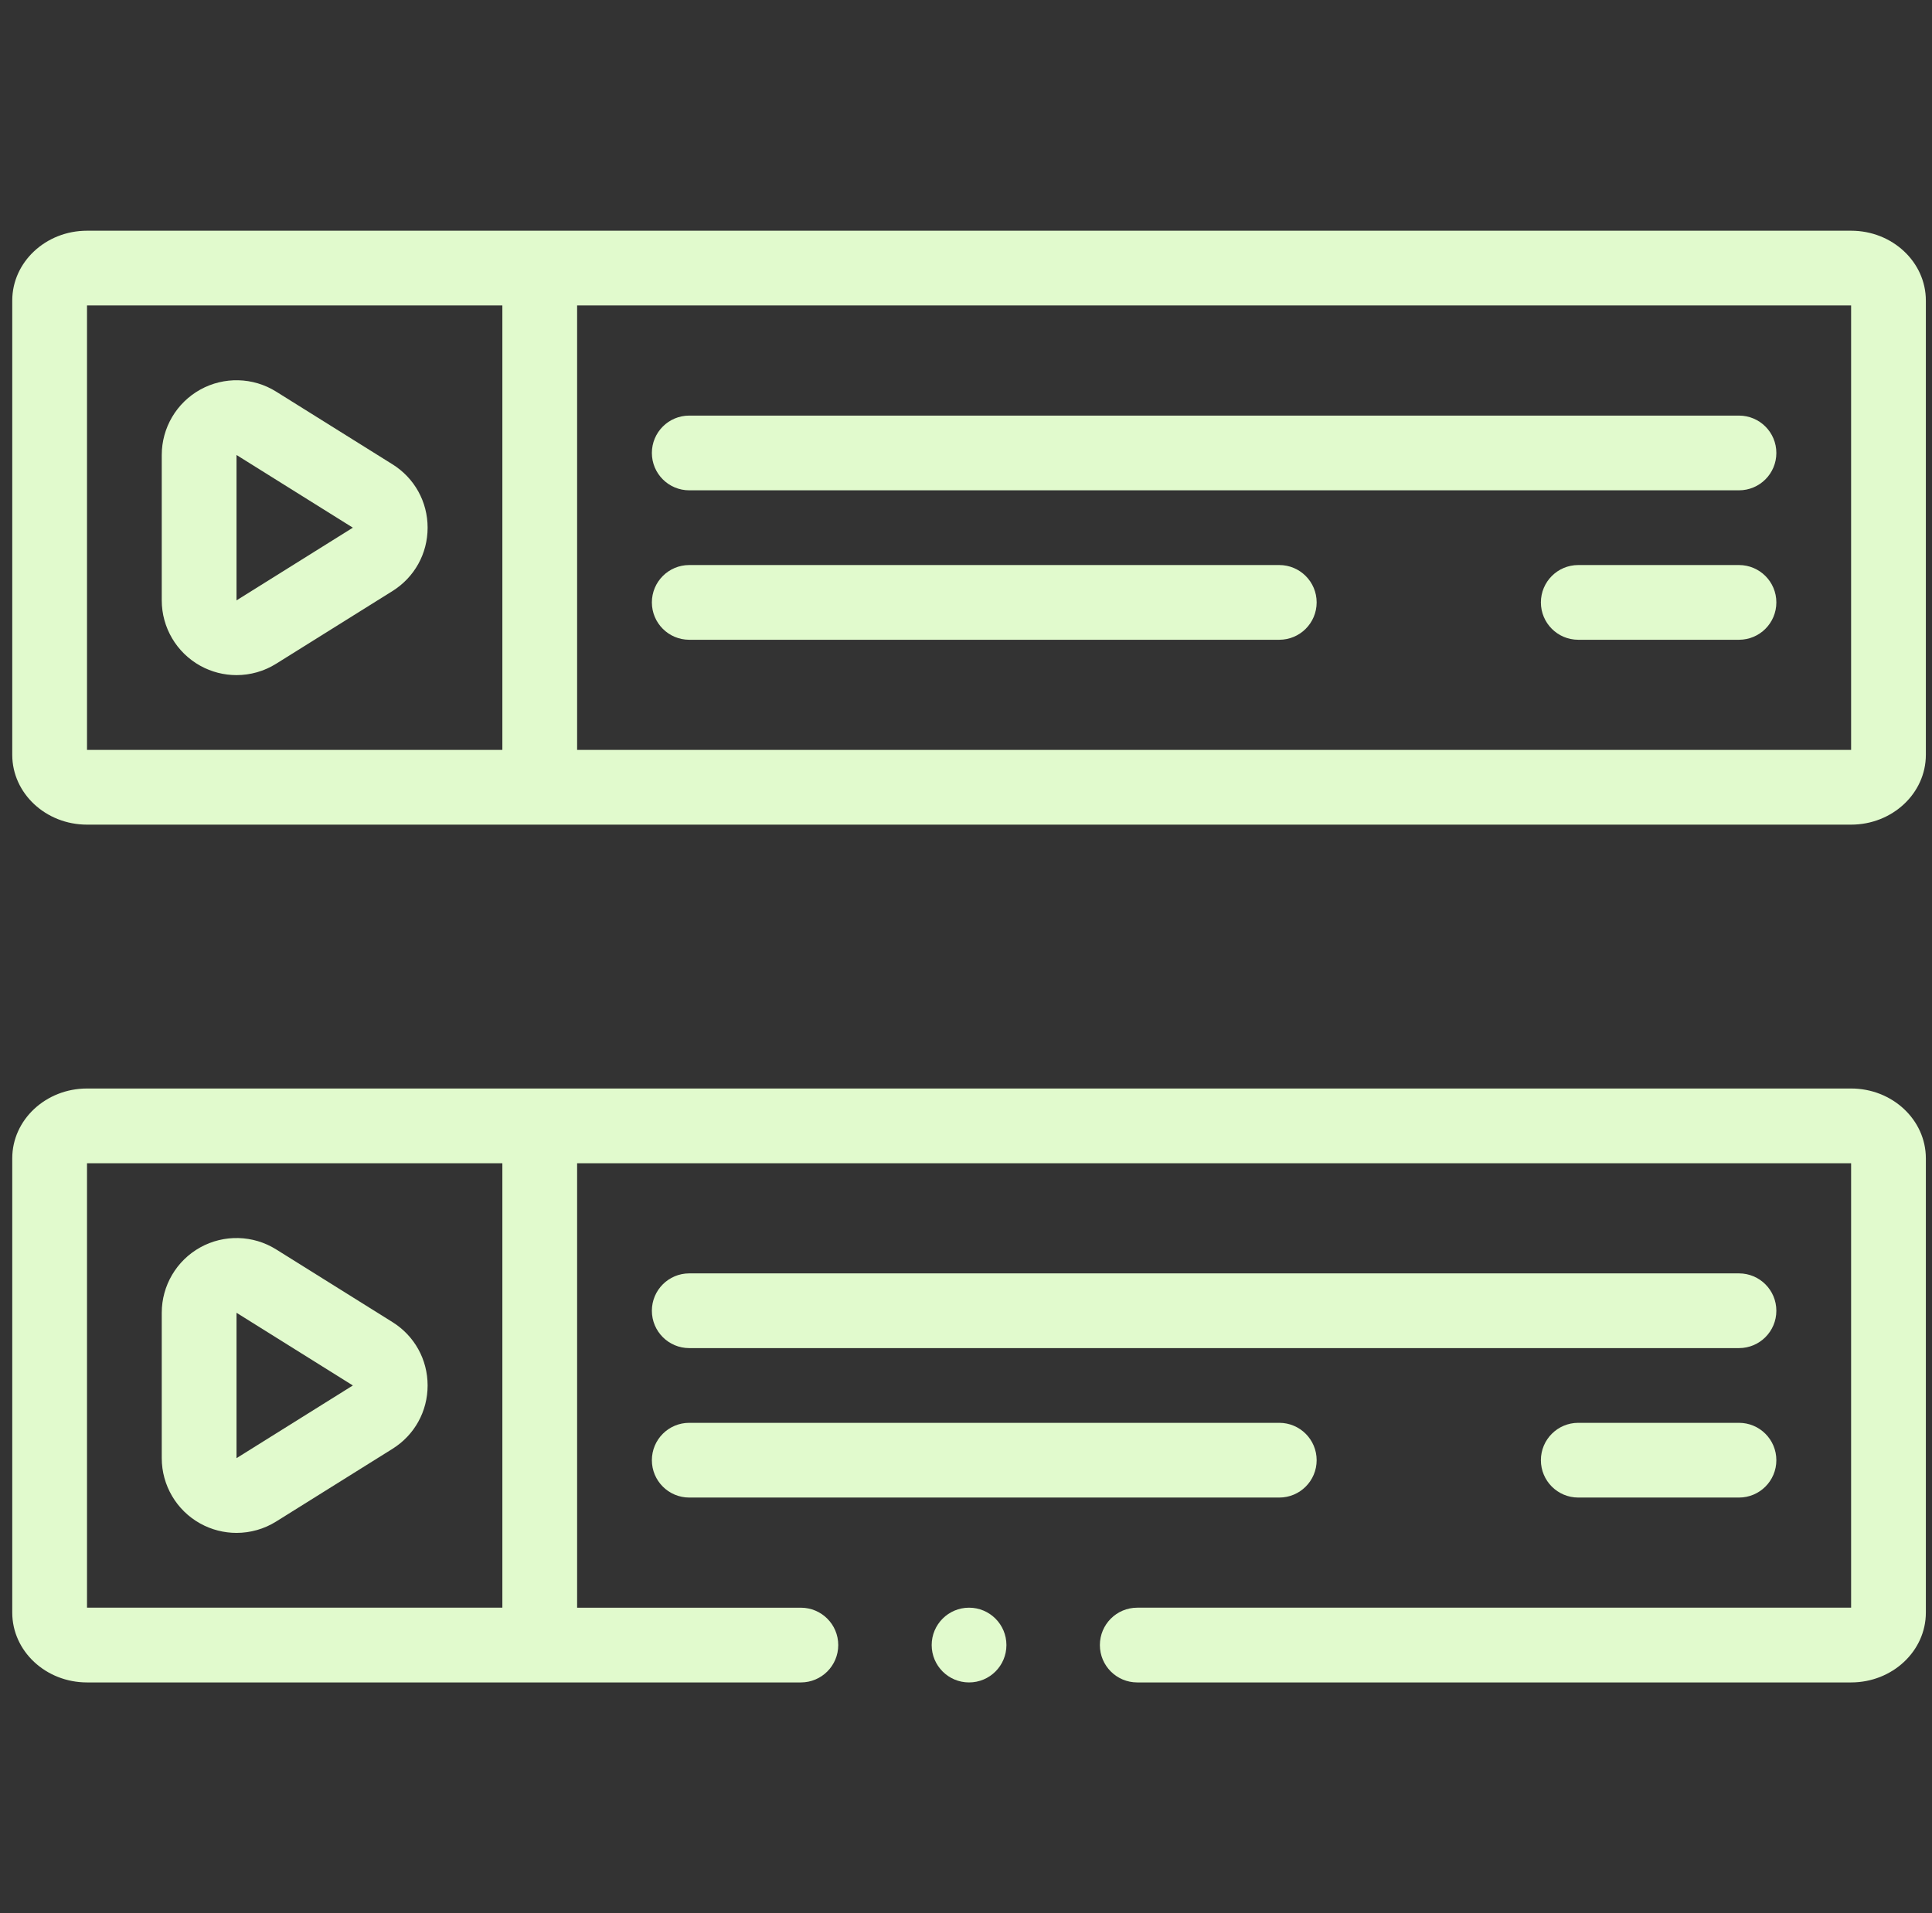
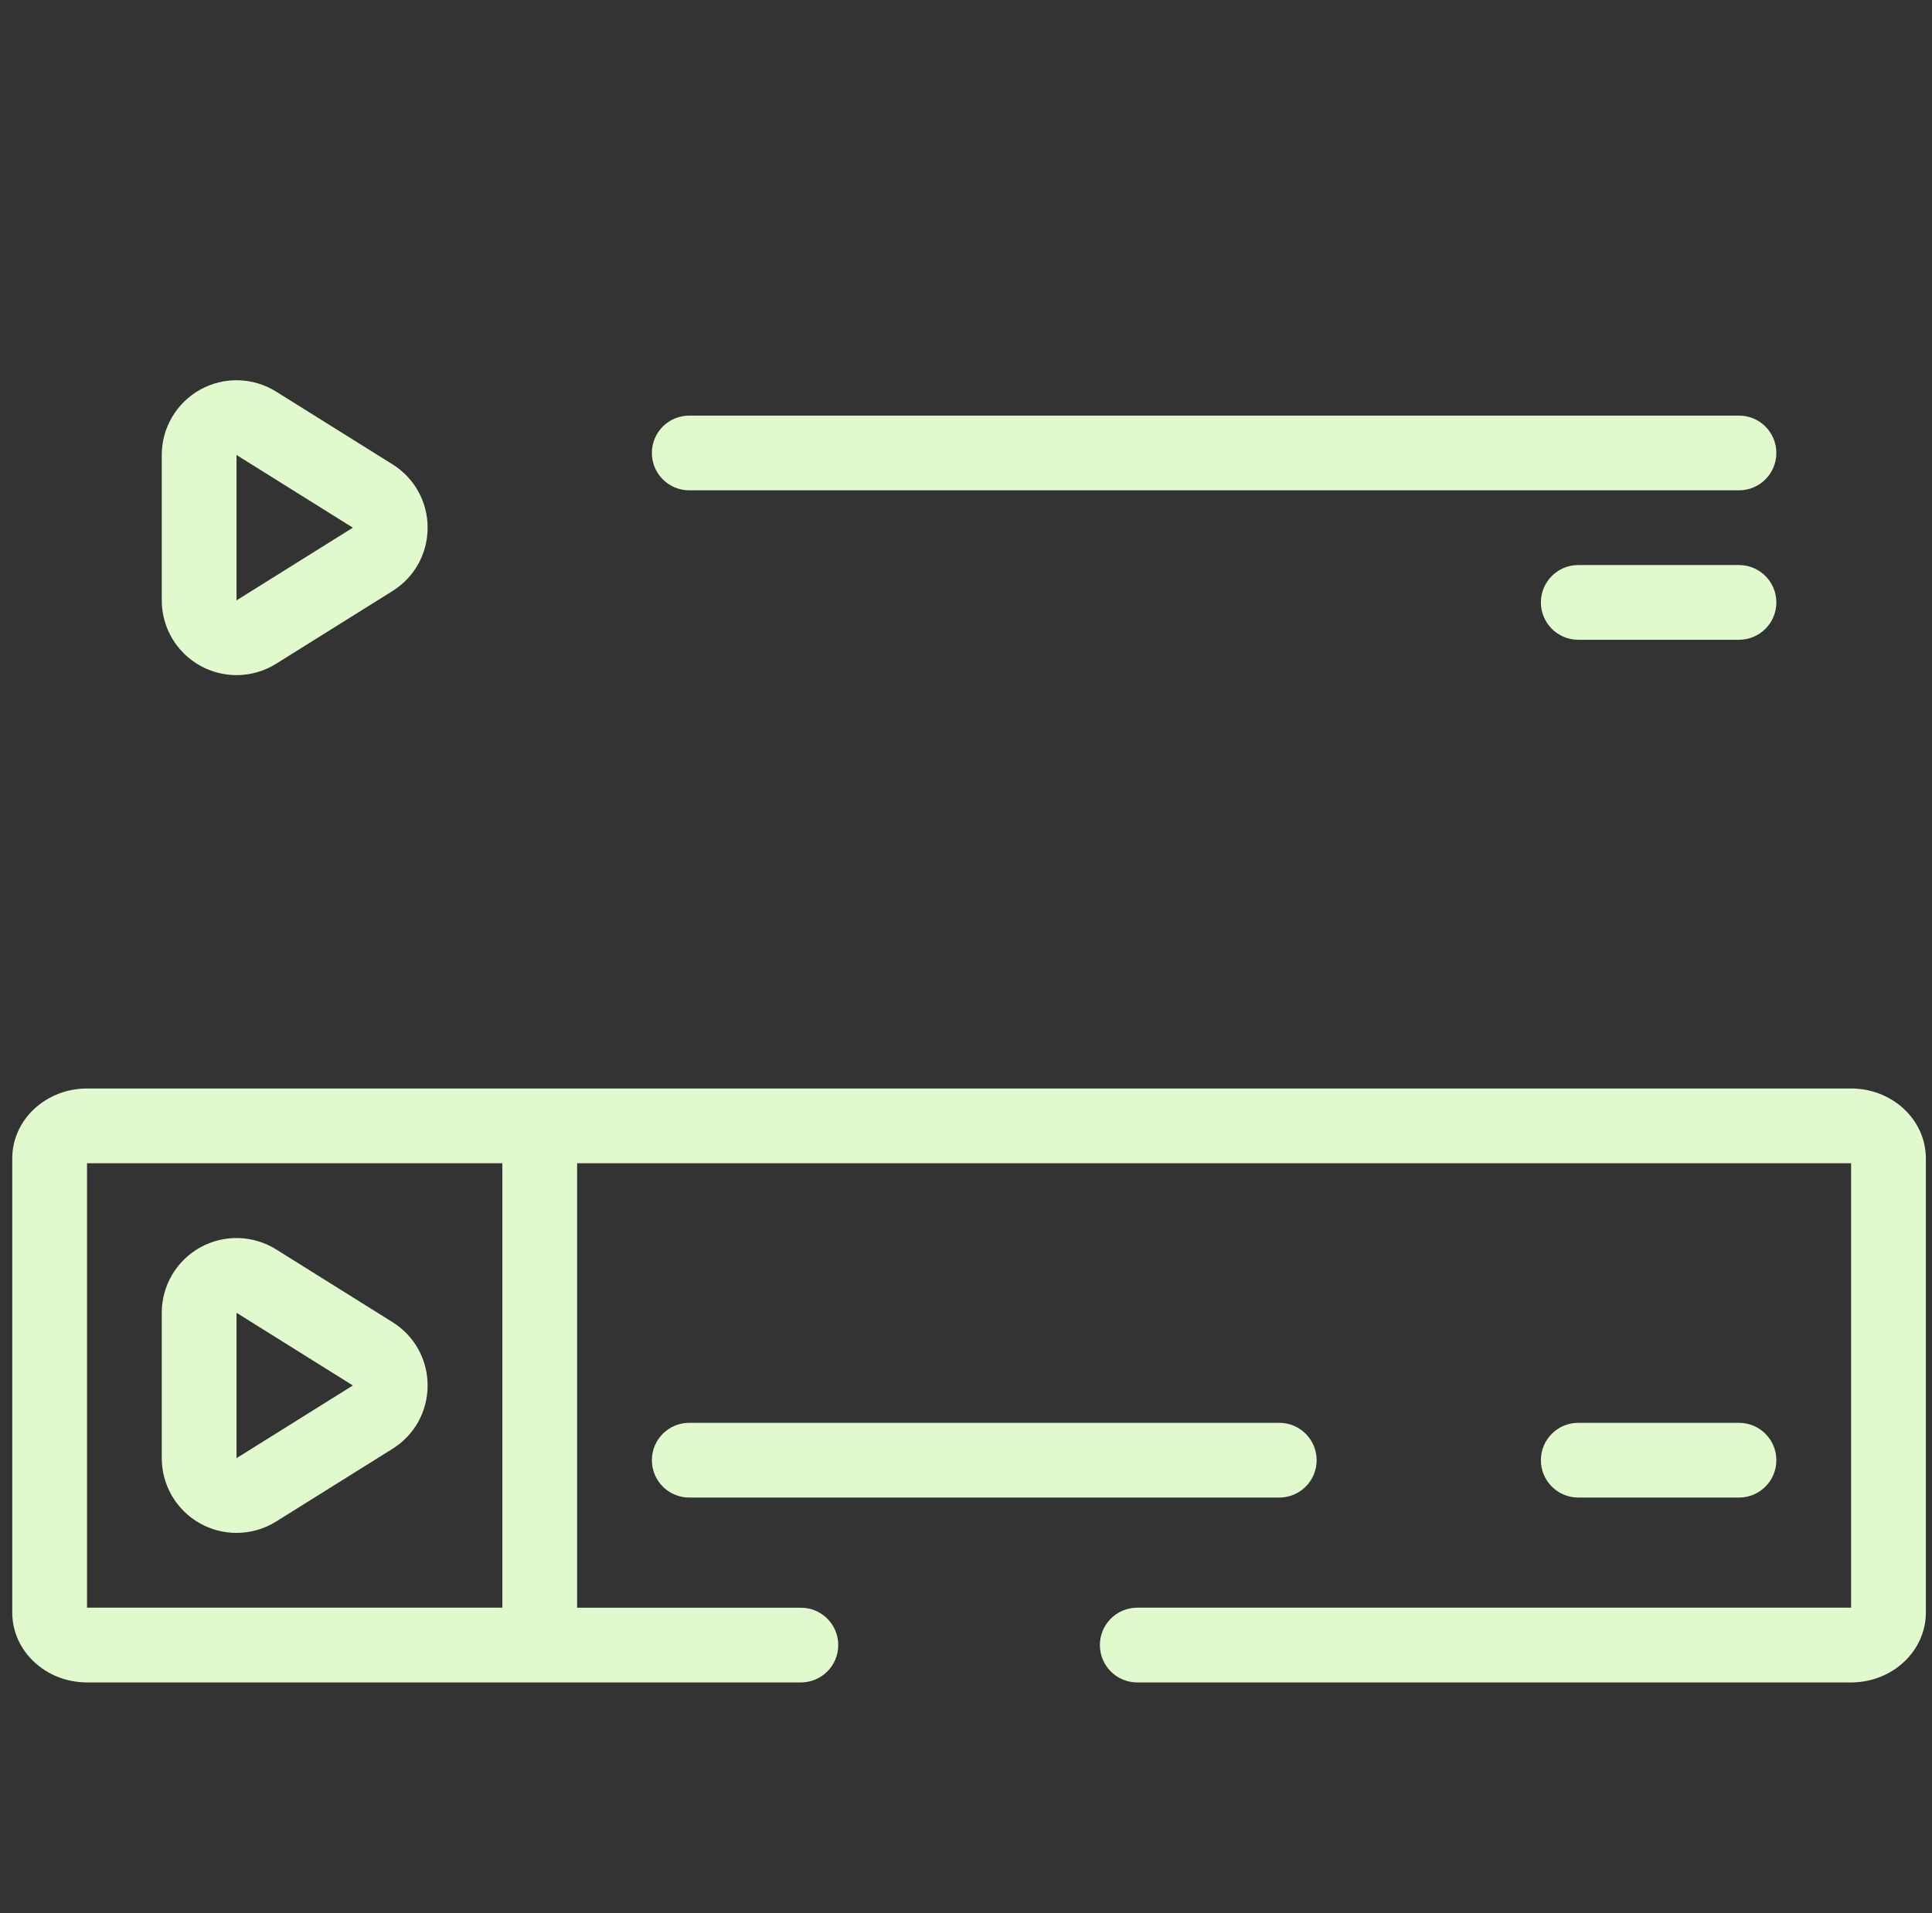
<svg xmlns="http://www.w3.org/2000/svg" width="105" height="104" viewBox="0 0 105 104" fill="none">
  <rect x="0" y="0" width="105" height="104" fill="#333333" stroke="none" />
  <g clip-path="url(#clip0_5544_3762)">
-     <path d="M100.604 12.542H4.729C2.488 12.542 0.666 14.245 0.666 16.337V41.033C0.666 43.126 2.488 44.828 4.729 44.828H100.604C102.844 44.828 104.666 43.126 104.666 41.033V16.337C104.666 14.245 102.844 12.542 100.604 12.542ZM4.729 16.605H27.302V40.766H4.729V16.605ZM100.604 40.766H31.365V16.605H100.604V40.766Z" fill="#E1FACD" />
    <path d="M37.459 26.654H94.51C95.632 26.654 96.541 25.745 96.541 24.623C96.541 23.501 95.632 22.592 94.51 22.592H37.459C36.337 22.592 35.428 23.501 35.428 24.623C35.428 25.745 36.337 26.654 37.459 26.654Z" fill="#E1FACD" />
    <path d="M94.51 30.716H85.775C84.653 30.716 83.744 31.625 83.744 32.747C83.744 33.869 84.653 34.778 85.775 34.778H94.51C95.632 34.778 96.541 33.869 96.541 32.747C96.541 31.625 95.632 30.716 94.51 30.716Z" fill="#E1FACD" />
-     <path d="M69.526 30.716H37.459C36.337 30.716 35.428 31.625 35.428 32.747C35.428 33.869 36.337 34.778 37.459 34.778H69.526C70.648 34.778 71.557 33.869 71.557 32.747C71.557 31.625 70.648 30.716 69.526 30.716Z" fill="#E1FACD" />
    <path d="M21.33 25.24L15.007 21.288C13.755 20.505 12.175 20.464 10.884 21.179C9.593 21.895 8.791 23.257 8.791 24.733V32.637C8.791 34.113 9.593 35.475 10.884 36.191C11.498 36.531 12.176 36.7 12.853 36.7C13.602 36.7 14.35 36.493 15.007 36.082L21.33 32.13C22.526 31.383 23.24 30.095 23.24 28.685C23.24 27.275 22.526 25.987 21.33 25.24ZM12.854 32.637V24.733L19.177 28.685L12.854 32.637Z" fill="#E1FACD" />
    <path d="M100.604 59.172H4.729C2.488 59.172 0.666 60.874 0.666 62.967V87.663C0.666 89.756 2.488 91.458 4.729 91.458H43.526C44.648 91.458 45.557 90.549 45.557 89.427C45.557 88.305 44.648 87.396 43.526 87.396H31.365V63.234H100.604V87.395H61.807C60.685 87.395 59.776 88.305 59.776 89.427C59.776 90.549 60.685 91.458 61.807 91.458H100.604C102.844 91.458 104.666 89.755 104.666 87.663V62.967C104.666 60.874 102.844 59.172 100.604 59.172ZM27.302 87.395H4.729V63.234H27.302V87.395Z" fill="#E1FACD" />
-     <path d="M94.51 69.222H37.459C36.337 69.222 35.428 70.131 35.428 71.253C35.428 72.375 36.337 73.284 37.459 73.284H94.51C95.632 73.284 96.541 72.375 96.541 71.253C96.541 70.131 95.632 69.222 94.51 69.222Z" fill="#E1FACD" />
    <path d="M94.51 77.346H85.775C84.653 77.346 83.744 78.255 83.744 79.377C83.744 80.499 84.653 81.408 85.775 81.408H94.51C95.632 81.408 96.541 80.499 96.541 79.377C96.541 78.255 95.632 77.346 94.51 77.346Z" fill="#E1FACD" />
    <path d="M37.459 81.408H69.526C70.648 81.408 71.557 80.499 71.557 79.377C71.557 78.255 70.648 77.346 69.526 77.346H37.459C36.337 77.346 35.428 78.255 35.428 79.377C35.428 80.499 36.337 81.408 37.459 81.408Z" fill="#E1FACD" />
    <path d="M10.884 82.82C11.498 83.16 12.176 83.329 12.853 83.329C13.602 83.329 14.35 83.123 15.007 82.712L21.33 78.76C22.526 78.013 23.24 76.725 23.24 75.315C23.24 73.905 22.526 72.617 21.33 71.87L15.007 67.918C13.755 67.135 12.175 67.094 10.884 67.809C9.593 68.525 8.791 69.886 8.791 71.363V79.267C8.791 80.743 9.593 82.105 10.884 82.82ZM12.854 71.363L19.177 75.315L12.854 79.267V71.363Z" fill="#E1FACD" />
-     <path d="M52.666 91.458C53.788 91.458 54.697 90.549 54.697 89.427C54.697 88.305 53.788 87.395 52.666 87.395C51.544 87.395 50.635 88.305 50.635 89.427C50.635 90.549 51.544 91.458 52.666 91.458Z" fill="#E1FACD" />
  </g>
  <defs>
    <clipPath id="clip0_5544_3762">
      <rect width="104" height="104" fill="white" transform="translate(0.666)" />
    </clipPath>
  </defs>
</svg>